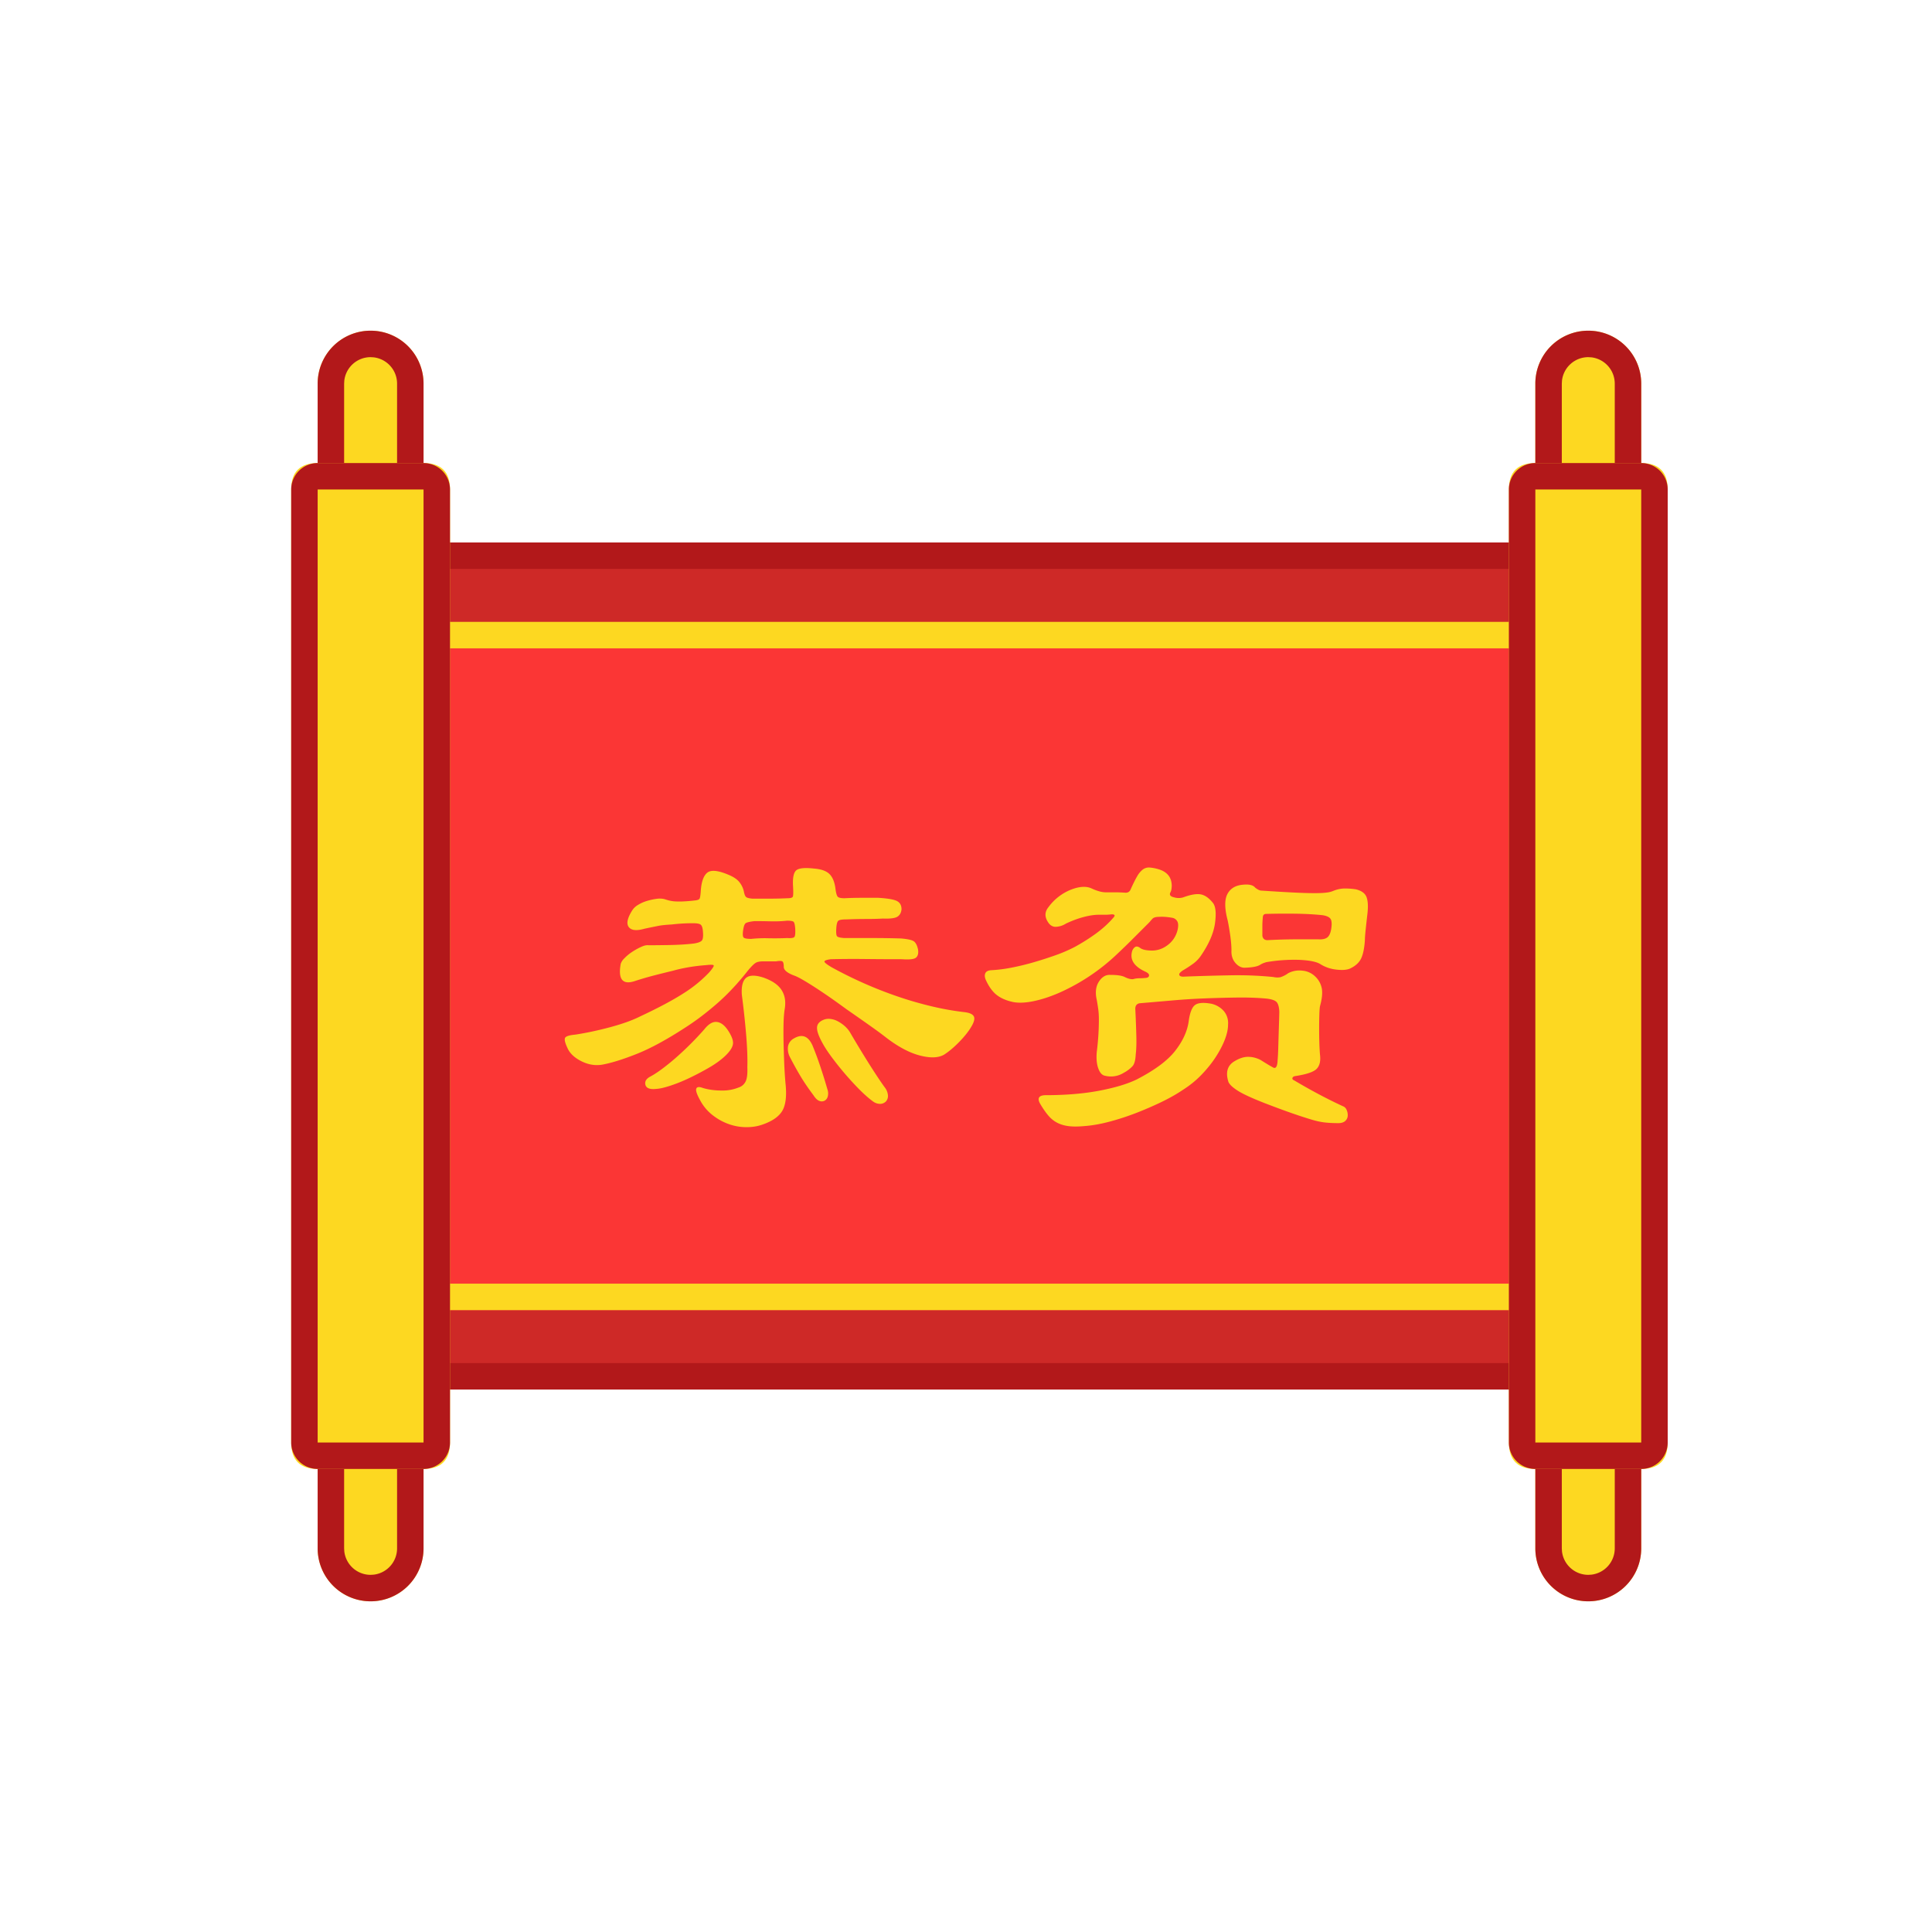
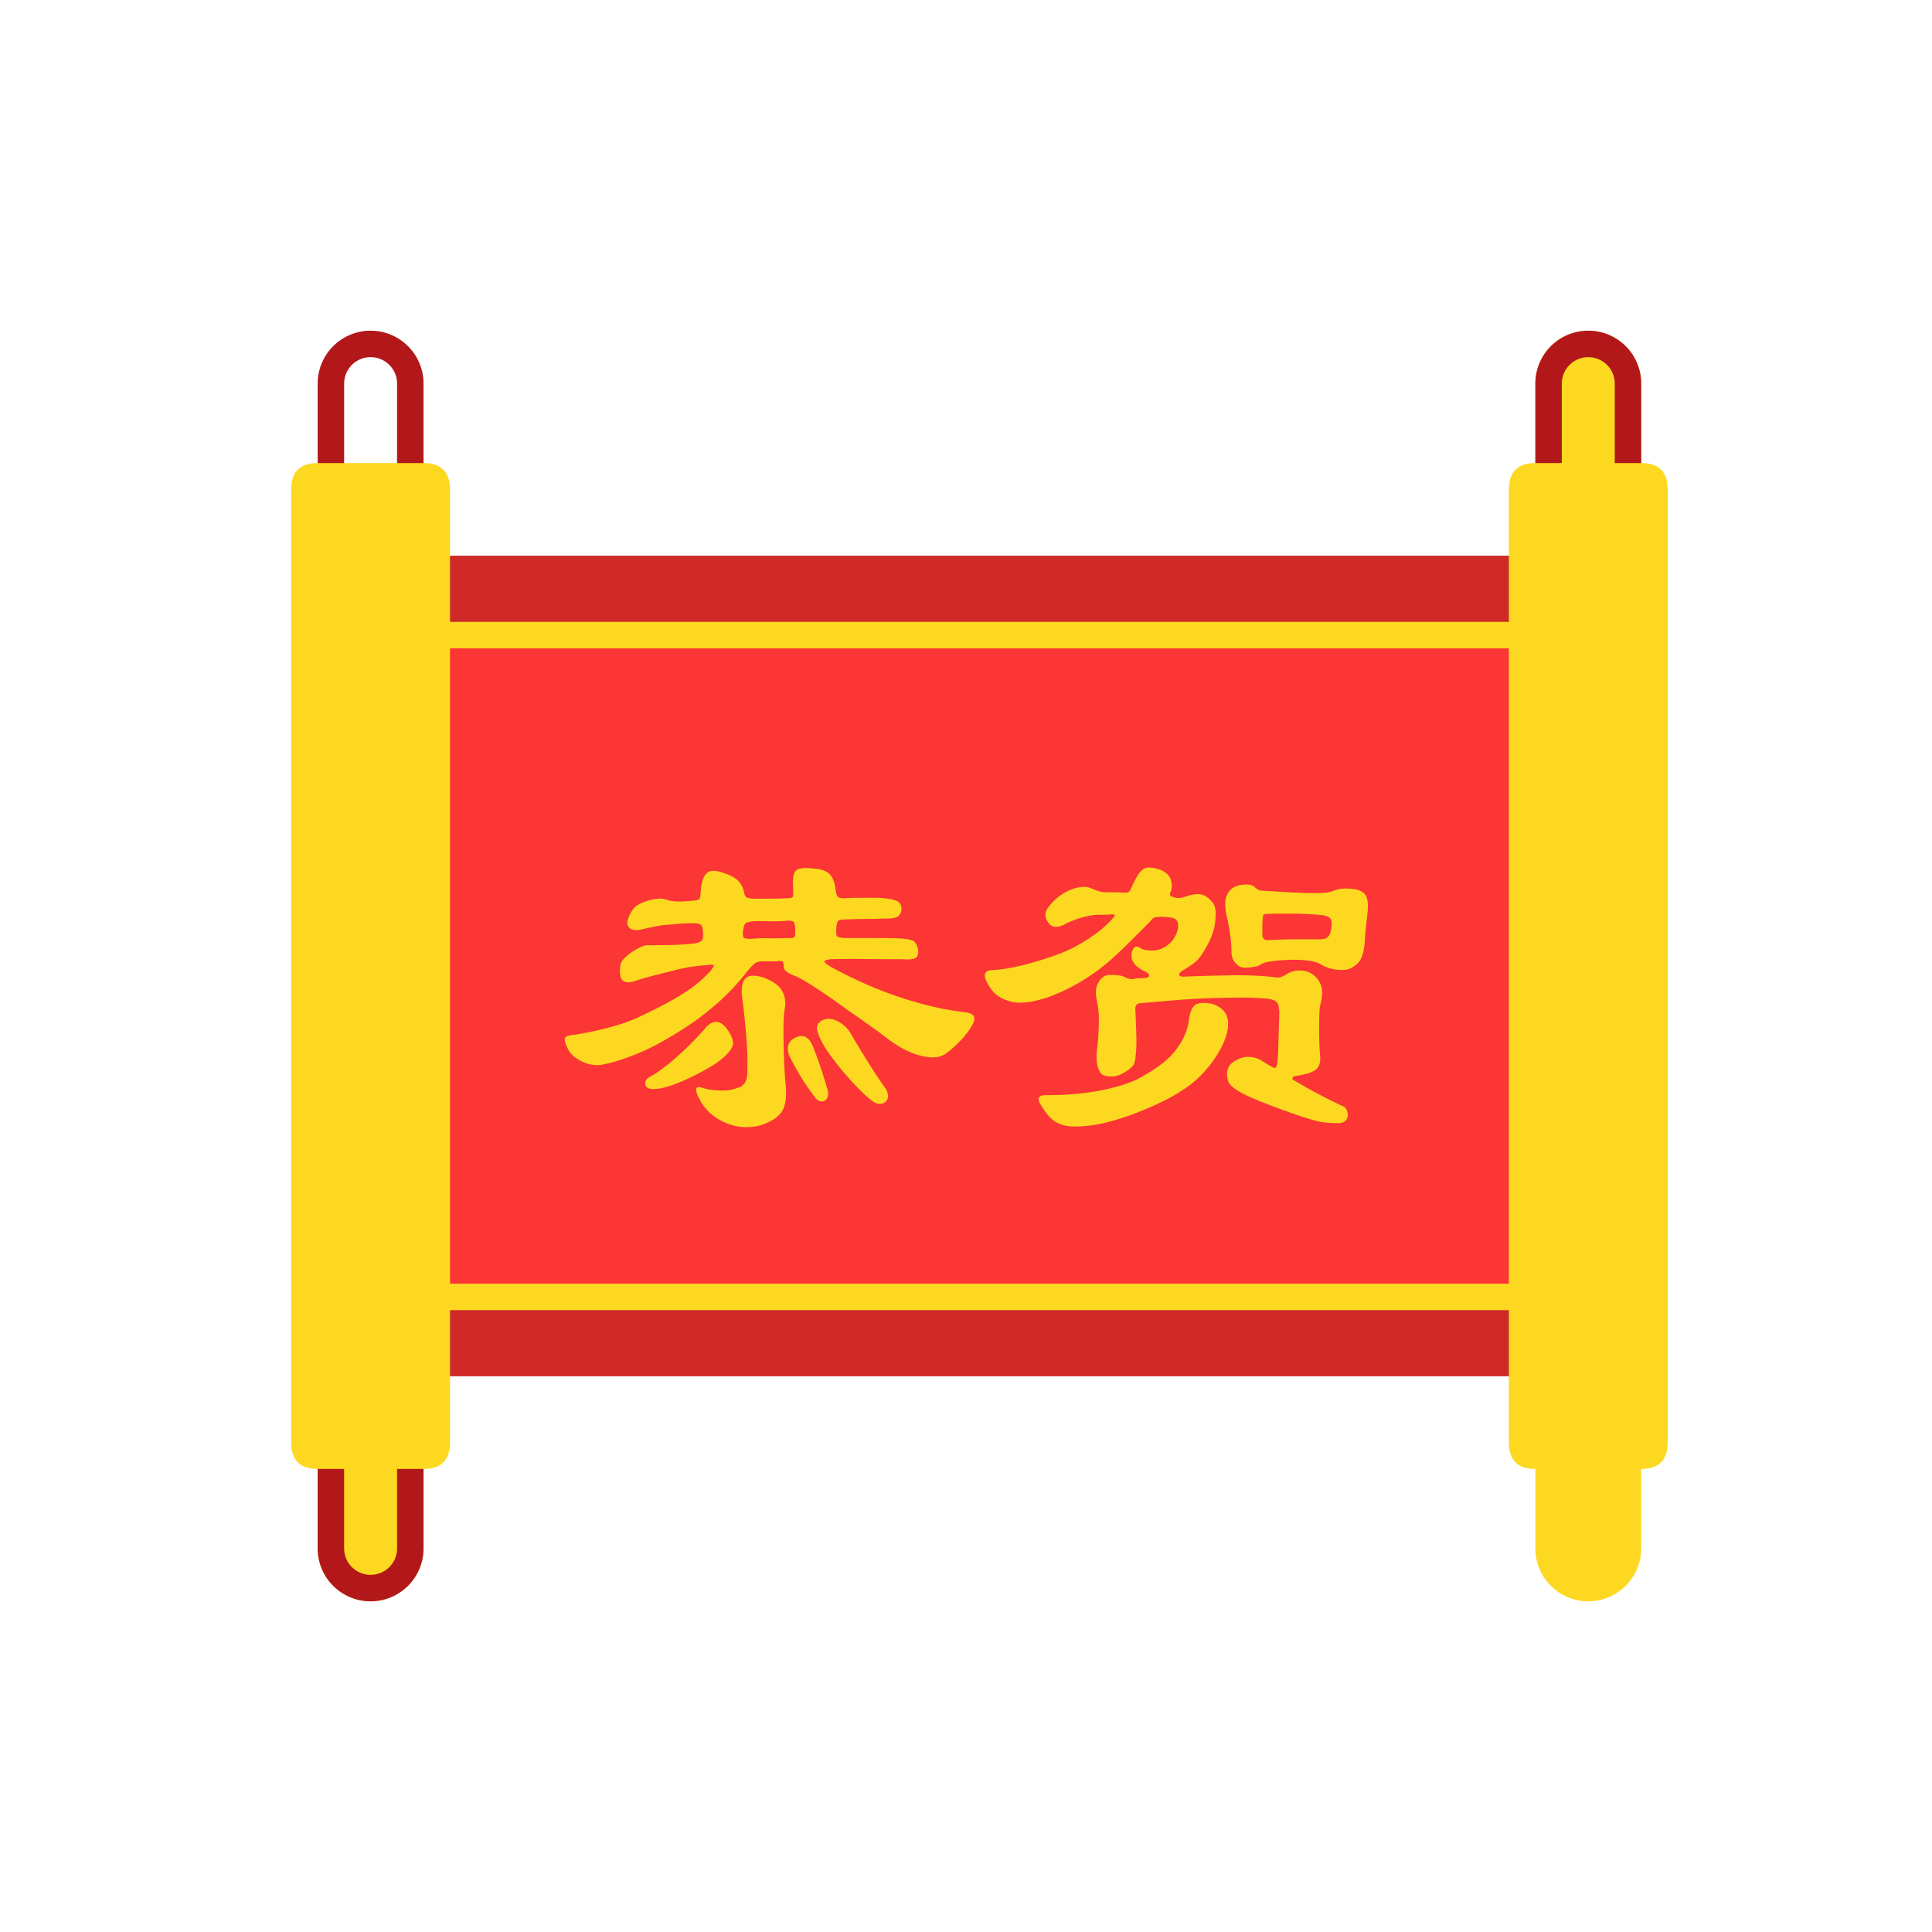
<svg xmlns="http://www.w3.org/2000/svg" width="800px" height="800px" viewBox="0 -7 1038 1038" class="icon" version="1.1">
  <path d="M206.222 291.556m35.556 0l568.889 0q35.556 0 35.556 35.556l0 369.778q0 35.556-35.556 35.556l-568.889 0q-35.556 0-35.556-35.556l0-369.778q0-35.556 35.556-35.556Z" fill="#CE2927" />
-   <path d="M817.778 284.444a35.556 35.556 0 0 1 35.556 35.556v384a35.556 35.556 0 0 1-35.556 35.556h-583.111a35.556 35.556 0 0 1-35.556-35.556v-384a35.556 35.556 0 0 1 35.556-35.556h583.111z m0 14.222h-583.111a21.333 21.333 0 0 0-21.234 19.285L213.333 320v384a21.333 21.333 0 0 0 19.285 21.234L234.667 725.333h583.111a21.333 21.333 0 0 0 21.234-19.285L839.111 704v-384a21.333 21.333 0 0 0-19.285-21.234L817.778 298.667z" fill="#B2181A" />
  <path d="M213.333 341.333h625.778v355.556H213.333z" fill="#FB3635" />
  <path d="M227.556 327.111h597.333v14.222H227.556zM227.556 682.667h597.333v14.222H227.556z" fill="#FDD821" />
  <path d="M321.195 565.234l2.276-0.213c5.006-0.91 11.236-2.844 18.66-5.803 7.438-2.958 16.156-7.694 26.169-14.222 5.461-3.484 11.079-7.737 16.839-12.743 5.76-5.006 11.378-10.994 16.839-17.977 1.664-1.977 2.958-3.271 3.868-3.868 0.91-0.612 2.347-0.91 4.324-0.91h6.827c1.664-0.299 2.773-0.299 3.3 0 0.526 0.299 0.796 1.28 0.796 2.958 0 1.664 1.749 3.186 5.234 4.551 0.91 0.299 2.005 0.796 3.3 1.479 1.28 0.683 3.029 1.707 5.234 3.072s4.935 3.143 8.192 5.348c3.271 2.204 7.168 4.978 11.719 8.306 5.461 3.797 9.899 6.898 13.312 9.33 3.413 2.418 6.187 4.48 8.306 6.144 6.372 4.85 12.373 8.007 17.977 9.444 5.618 1.436 9.941 1.252 12.971-0.569 2.574-1.664 5.262-3.94 8.078-6.827 2.802-2.887 4.978-5.618 6.485-8.192 1.522-2.574 1.934-4.437 1.252-5.575-0.683-1.138-2.318-1.849-4.892-2.162a148.11 148.11 0 0 1-17.408-3.072 195.684 195.684 0 0 1-18.546-5.348 223.502 223.502 0 0 1-35.499-15.701c-2.574-1.522-3.868-2.546-3.868-3.072 0-0.526 1.138-0.953 3.413-1.252 5.76-0.142 11.762-0.185 17.977-0.114 6.215 0.071 12.971 0.114 20.252 0.114 4.096 0.299 6.642 0 7.623-0.91 0.996-0.91 1.323-2.347 1.024-4.324-0.455-2.133-1.18-3.556-2.162-4.324-0.996-0.754-3.3-1.28-6.94-1.593-4.693-0.142-9.628-0.228-14.791-0.228h-15.701c-2.133-0.142-3.413-0.455-3.868-0.91-0.455-0.455-0.612-1.892-0.455-4.324 0.142-2.276 0.526-3.641 1.138-4.096 0.612-0.455 1.977-0.683 4.096-0.683 3.797-0.142 7.353-0.228 10.695-0.228s6.372-0.071 9.102-0.228c3.94 0.142 6.556-0.185 7.851-1.024 1.28-0.839 2.005-2.162 2.162-3.982 0-2.133-0.839-3.598-2.503-4.437-1.664-0.839-5.006-1.408-10.012-1.707h-8.875c-3.029 0-6.144 0.071-9.33 0.228-1.82 0-2.987-0.27-3.527-0.796-0.526-0.526-0.953-2.005-1.252-4.437-0.455-3.484-1.522-6.073-3.186-7.737-1.664-1.664-4.409-2.66-8.192-2.958-5.305-0.612-8.604-0.228-9.899 1.138-1.28 1.365-1.778 4.252-1.479 8.647 0.142 2.887 0.114 4.622-0.114 5.234-0.228 0.612-1.18 0.91-2.844 0.91-3.029 0.142-6.215 0.228-9.557 0.228h-9.33c-1.664-0.142-2.773-0.427-3.3-0.796-0.526-0.384-0.953-1.323-1.252-2.844a12.288 12.288 0 0 0-2.276-5.006c-1.209-1.664-3.342-3.115-6.372-4.324-5.461-2.276-9.173-2.574-11.15-0.91-1.977 1.664-3.115 5.006-3.413 10.012-0.142 1.977-0.341 3.228-0.569 3.755-0.228 0.526-0.953 0.868-2.162 1.024a91.022 91.022 0 0 1-6.485 0.569 42.951 42.951 0 0 1-4.437 0 17.835 17.835 0 0 1-3.186-0.455 37.049 37.049 0 0 1-2.731-0.796 11.52 11.52 0 0 0-4.324-0.114 32.825 32.825 0 0 0-5.12 1.138 19.57 19.57 0 0 0-4.779 2.162 8.875 8.875 0 0 0-3.072 2.958c-2.574 4.096-3.186 7.054-1.82 8.875s4.167 2.133 8.42 0.91c2.887-0.612 5.262-1.095 7.168-1.479 1.892-0.384 4.366-0.64 7.396-0.796a96.085 96.085 0 0 1 11.605-0.683c2.133 0 3.484 0.27 4.096 0.796 0.612 0.526 0.996 1.636 1.138 3.3 0.299 2.887 0.071 4.665-0.683 5.348-0.754 0.683-2.204 1.18-4.324 1.479-3.94 0.455-8.263 0.711-12.971 0.796-4.693 0.071-8.491 0.114-11.378 0.114-0.91-0.142-2.204 0.142-3.868 0.91a34.702 34.702 0 0 0-4.892 2.731 23.282 23.282 0 0 0-4.096 3.413 7.068 7.068 0 0 0-1.934 2.958c-1.522 8.491 1.138 11.52 7.964 9.102 3.342-1.067 6.443-1.977 9.33-2.731 2.887-0.754 6.528-1.664 10.923-2.731 2.133-0.612 4.622-1.18 7.509-1.707a99.84 99.84 0 0 1 10.012-1.252c2.574-0.299 3.982-0.27 4.21 0.114 0.228 0.384-0.569 1.636-2.389 3.755a71.04 71.04 0 0 1-13.995 11.378c-5.689 3.641-13.383 7.737-23.097 12.288-4.252 2.133-9.628 4.053-16.156 5.803-6.528 1.749-12.743 3.072-18.66 3.982-3.342 0.299-5.191 0.91-5.575 1.82-0.384 0.91 0.043 2.66 1.252 5.234 1.209 2.887 3.684 5.262 7.396 7.168 3.712 1.892 7.467 2.546 11.264 1.934l-2.276 0.213z m82.375-67.797c-2.133 0-3.456-0.228-3.982-0.683-0.526-0.455-0.64-1.749-0.341-3.868 0.299-2.133 0.754-3.413 1.365-3.868 0.612-0.455 2.204-0.839 4.779-1.138 2.574 0 5.461 0.043 8.647 0.114 3.186 0.071 6.144-0.043 8.875-0.341 1.977 0 3.143 0.228 3.527 0.683 0.384 0.455 0.64 1.593 0.796 3.413 0.142 2.574 0 4.124-0.455 4.665-0.455 0.526-1.749 0.711-3.868 0.569-3.186 0.142-6.528 0.185-10.012 0.114a71.253 71.253 0 0 0-9.33 0.341z m-3.186 101.148c3.186 0.071 6.144-0.341 8.875-1.252 5.461-1.82 9.145-4.324 11.036-7.509 1.892-3.186 2.46-8.192 1.707-15.019a234.325 234.325 0 0 1-0.683-10.923c-0.142-3.797-0.27-7.467-0.341-11.036-0.071-3.556-0.071-6.869 0-9.899 0.071-3.029 0.27-5.547 0.569-7.509 0.754-4.096 0.228-7.58-1.593-10.468-1.82-2.887-5.163-5.163-10.012-6.827-4.409-1.365-7.467-1.252-9.216 0.341-1.749 1.593-2.46 4.594-2.162 8.988a456.533 456.533 0 0 1 2.389 22.3c0.526 6.684 0.711 12.217 0.569 16.612 0.142 3.484-0.142 6.03-0.91 7.623a6.258 6.258 0 0 1-3.868 3.3 22.756 22.756 0 0 1-9.102 1.593c-3.641 0-6.969-0.455-10.012-1.365-1.977-0.754-3.143-0.64-3.527 0.341-0.384 0.996 0.27 2.987 1.934 6.03 1.664 3.186 3.84 5.831 6.485 7.964 2.66 2.133 5.504 3.755 8.533 4.892 3.029 1.138 6.144 1.749 9.33 1.82z m72.59-12.516a4.409 4.409 0 0 0 2.958-1.252 4.309 4.309 0 0 0 1.138-3.186 7.993 7.993 0 0 0-1.82-4.551c-1.209-1.664-2.702-3.84-4.437-6.485a385.664 385.664 0 0 1-5.234-8.192 610.162 610.162 0 0 1-8.988-14.905 14.592 14.592 0 0 0-2.844-3.3 19.428 19.428 0 0 0-3.641-2.503 11.065 11.065 0 0 0-3.982-1.252 7.111 7.111 0 0 0-3.641 0.455c-2.276 0.91-3.456 2.318-3.527 4.21-0.071 1.892 0.953 4.736 3.072 8.533 1.067 1.977 2.66 4.409 4.779 7.282a163.527 163.527 0 0 0 15.019 17.522c2.731 2.731 5.163 4.85 7.282 6.372a6.315 6.315 0 0 0 3.868 1.252z m-121.387-7.964l1.465-0.114c1.82-0.142 4.324-0.754 7.509-1.82 3.186-1.067 6.528-2.418 10.012-4.096 3.484-1.664 6.94-3.484 10.354-5.461s6.258-4.025 8.533-6.144c2.574-2.418 4.025-4.594 4.324-6.485 0.299-1.892-0.683-4.508-2.958-7.851-1.82-2.574-3.797-3.94-5.916-4.096-2.133-0.142-4.324 1.209-6.599 4.096a170.311 170.311 0 0 1-14.905 14.905c-2.503 2.204-4.978 4.21-7.396 6.03-2.418 1.82-4.622 3.271-6.599 4.324-2.276 1.209-3.143 2.731-2.617 4.551 0.526 1.82 2.617 2.503 6.258 2.048l-1.465 0.128z m88.619 6.372a3.356 3.356 0 0 0 2.844-0.114 3.612 3.612 0 0 0 1.707-2.389 6.471 6.471 0 0 0-0.228-3.755 265.956 265.956 0 0 0-3.413-11.036 170.837 170.837 0 0 0-4.551-12.402c-2.276-5.163-5.618-6.443-10.012-3.868a6.059 6.059 0 0 0-3.186 4.324 9.628 9.628 0 0 0 1.138 5.916c1.977 3.797 3.868 7.211 5.689 10.24 1.82 3.029 4.096 6.372 6.827 10.012 1.067 1.664 2.133 2.702 3.186 3.072z m278.756 11.947c1.664 0 2.916-0.384 3.755-1.138a3.968 3.968 0 0 0 1.365-2.731 6.77 6.77 0 0 0-0.569-3.186 3.413 3.413 0 0 0-2.048-2.048 254.066 254.066 0 0 1-12.174-6.03c-4.48-2.347-9.145-4.978-13.995-7.851-0.754-0.299-1.067-0.711-0.91-1.252 0.142-0.526 0.612-0.868 1.365-1.024 6.073-0.91 9.941-2.204 11.605-3.868 1.664-1.664 2.276-4.252 1.82-7.737a125.724 125.724 0 0 1-0.341-6.599 259.328 259.328 0 0 1 0-14.677c0.071-2.204 0.185-3.755 0.341-4.665 1.067-3.797 1.408-6.898 1.024-9.33a11.804 11.804 0 0 0-3.527-6.599 11.193 11.193 0 0 0-6.94-3.186 12.885 12.885 0 0 0-7.623 1.365 14.606 14.606 0 0 1-4.21 2.162 9.131 9.131 0 0 1-3.755-0.114 195.385 195.385 0 0 0-23.438-0.91 1211.307 1211.307 0 0 0-24.121 0.683c-1.664 0.142-2.66-0.114-2.958-0.796-0.299-0.683 0.384-1.564 2.048-2.617 1.82-1.067 3.556-2.204 5.234-3.413a17.493 17.493 0 0 0 4.096-4.096c4.409-6.372 6.969-12.217 7.737-17.522 0.754-5.305 0.455-8.96-0.91-10.923-2.133-2.731-4.324-4.324-6.599-4.779-2.276-0.455-5.461 0.071-9.557 1.593a8.533 8.533 0 0 1-4.779 0c-2.133-0.455-2.802-1.365-2.048-2.731a5.689 5.689 0 0 0 0.569-1.934c0.071-0.683 0.114-1.18 0.114-1.479 0-4.693-2.503-7.737-7.509-9.102a22.044 22.044 0 0 0-4.437-0.796 5.362 5.362 0 0 0-3.527 1.024 11.733 11.733 0 0 0-3.072 3.641c-0.996 1.664-2.162 4.025-3.527 7.054-0.455 1.209-1.365 1.82-2.731 1.82a82.034 82.034 0 0 0-5.803-0.228h-5.12a12.8 12.8 0 0 1-2.958-0.455 26.055 26.055 0 0 1-4.324-1.593c-2.887-1.365-6.642-1.138-11.264 0.683a27.605 27.605 0 0 0-11.947 9.33c-1.977 2.418-2.133 5.006-0.455 7.737 1.067 1.82 2.418 2.773 4.096 2.844a10.752 10.752 0 0 0 5.689-1.707c3.186-1.522 6.329-2.702 9.444-3.527 3.115-0.839 5.874-1.252 8.306-1.252h3.413c1.067 0 2.204-0.071 3.413-0.228 1.664 0 2.048 0.526 1.138 1.593-2.574 3.029-5.618 5.831-9.102 8.42a106.283 106.283 0 0 1-11.833 7.509 80.64 80.64 0 0 1-10.581 4.551c-3.868 1.365-7.78 2.617-11.719 3.755-3.94 1.138-7.893 2.091-11.833 2.844a76.601 76.601 0 0 1-10.923 1.365c-1.664 0.142-2.702 0.754-3.072 1.82-0.384 1.067-0.185 2.347 0.569 3.868 1.664 3.484 3.598 6.073 5.803 7.737 2.204 1.664 5.049 2.887 8.533 3.641 3.029 0.612 6.756 0.455 11.15-0.455 4.409-0.91 9.102-2.46 14.108-4.665a109.653 109.653 0 0 0 31.403-21.276c2.574-2.418 5.077-4.85 7.509-7.282l8.875-8.875a12.416 12.416 0 0 0 0.91-1.024l0.455-0.54 0.455-0.484c0.612-0.754 1.82-1.138 3.641-1.138 1.977-0.142 4.252 0 6.827 0.455 1.209 0.142 2.162 0.711 2.844 1.707 0.683 0.996 0.796 2.546 0.341 4.665a14.222 14.222 0 0 1-6.144 8.875 13.312 13.312 0 0 1-8.078 2.389c-2.958-0.071-4.978-0.569-6.03-1.479-1.067-0.754-1.977-0.868-2.731-0.341a4.324 4.324 0 0 0-1.593 2.617c-1.067 4.409 1.436 7.964 7.509 10.695 1.209 0.612 1.778 1.252 1.707 1.934-0.071 0.683-0.569 1.095-1.479 1.252-1.365 0.142-2.617 0.228-3.755 0.228a11.947 11.947 0 0 0-3.3 0.455c-1.209 0.142-2.731-0.228-4.551-1.138-1.522-0.754-4.096-1.138-7.737-1.138-2.418-0.142-4.48 1.067-6.144 3.641-1.664 2.574-2.048 5.831-1.138 9.785 0.299 1.664 0.569 3.342 0.796 5.006 0.228 1.664 0.341 3.556 0.341 5.689a139.036 139.036 0 0 1-1.138 17.294c-0.299 3.484-0.043 6.4 0.796 8.761 0.839 2.347 2.005 3.684 3.527 3.982a12.999 12.999 0 0 0 10.24-1.593 18.062 18.062 0 0 0 4.665-3.527c0.996-1.138 1.564-3.228 1.707-6.258 0.299-2.418 0.427-5.547 0.341-9.33a581.703 581.703 0 0 0-0.569-15.246c0-1.664 0.754-2.66 2.276-2.958 5.461-0.455 11.193-0.953 17.18-1.479 5.988-0.526 11.947-0.91 17.863-1.138 5.916-0.228 11.719-0.384 17.408-0.455 5.689-0.071 10.951 0.114 15.815 0.569 2.574 0.299 4.324 0.868 5.234 1.707s1.436 2.546 1.593 5.12c0 1.067-0.043 2.702-0.114 4.892l-0.228 7.168-0.228 7.737a125.724 125.724 0 0 1-0.341 6.599c-0.142 3.186-0.91 4.48-2.276 3.868a93.084 93.084 0 0 1-3.527-2.048c-0.996-0.612-2.091-1.28-3.3-2.048a14.464 14.464 0 0 0-6.485-1.707c-2.347-0.071-4.892 0.711-7.623 2.389-3.797 2.276-4.85 5.988-3.186 11.15 0.612 1.365 2.276 2.916 5.006 4.665 2.731 1.749 7.58 3.982 14.564 6.713 5.916 2.276 10.852 4.096 14.791 5.461 3.94 1.365 7.324 2.46 10.126 3.3 2.802 0.839 5.262 1.365 7.396 1.593 2.133 0.228 4.48 0.341 7.054 0.341z m-1.024-82.489c3.271 0.384 5.732 0.185 7.396-0.569 2.887-1.365 4.85-3.143 5.916-5.348 1.067-2.204 1.749-5.419 2.048-9.671 0-1.209 0.142-3.271 0.455-6.144 0.299-2.887 0.612-5.618 0.91-8.192 0.455-3.94 0.299-6.94-0.455-8.988-0.754-2.048-2.66-3.456-5.689-4.21a38.855 38.855 0 0 0-5.916-0.455c-1.977 0-3.94 0.384-5.916 1.138a12.558 12.558 0 0 1-3.755 1.024c-1.593 0.228-3.84 0.341-6.713 0.341-2.887 0-6.642-0.114-11.264-0.341s-10.354-0.569-17.18-1.024c-0.91 0-2.048-0.526-3.413-1.593-1.067-1.365-3.186-1.892-6.372-1.593-4.096 0.299-6.94 1.977-8.533 5.006-1.593 3.029-1.564 7.737 0.114 14.108 0.455 2.133 0.91 4.779 1.365 7.964 0.455 3.186 0.683 5.916 0.683 8.192-0.142 2.731 0.569 5.006 2.162 6.827 1.593 1.82 3.371 2.66 5.348 2.503 3.94-0.142 6.599-0.683 7.964-1.593a9.97 9.97 0 0 1 1.82-0.91l1.365-0.455a87.836 87.836 0 0 1 17.749-1.252c5.305 0.228 9.031 0.953 11.15 2.162 2.574 1.664 5.504 2.702 8.761 3.072z m-36.978-15.815c-1.522 0-2.418-0.754-2.731-2.276v-5.348c0-1.436 0.071-2.916 0.228-4.437 0-1.365 0.612-2.048 1.82-2.048 5.163-0.142 10.382-0.185 15.701-0.114 5.305 0.071 10.169 0.341 14.564 0.796 1.977 0.299 3.342 0.868 4.096 1.707 0.754 0.839 0.996 2.46 0.683 4.892-0.299 2.574-0.996 4.324-2.048 5.234-1.067 0.91-2.731 1.28-5.006 1.138h-11.15a299.392 299.392 0 0 0-16.156 0.455z m-106.951 99.897c2.276 0.299 5.077 0.299 8.42 0 4.252-0.299 8.804-1.095 13.653-2.389 4.85-1.28 9.628-2.844 14.336-4.665 4.693-1.82 9.244-3.797 13.653-5.916 4.409-2.133 8.263-4.324 11.605-6.599 3.797-2.418 7.168-5.191 10.126-8.306 2.958-3.115 5.461-6.258 7.509-9.444 2.048-3.186 3.641-6.258 4.779-9.216 1.138-2.958 1.707-5.646 1.707-8.078a9.956 9.956 0 0 0-2.162-7.054 12.473 12.473 0 0 0-6.94-4.096c-4.252-0.754-7.168-0.498-8.761 0.796-1.593 1.28-2.702 4.21-3.3 8.761-0.754 5.305-3.186 10.581-7.282 15.815-4.096 5.234-10.994 10.354-20.708 15.36-5.006 2.418-11.719 4.437-20.139 6.03-8.42 1.593-18.091 2.389-29.013 2.389-3.641 0.142-4.409 1.892-2.276 5.234 1.365 2.276 2.731 4.21 4.096 5.803 1.365 1.593 2.916 2.844 4.665 3.755 1.749 0.91 3.755 1.522 6.03 1.82z" fill="#FDD821" />
-   <path d="M199.111 170.667a28.444 28.444 0 0 1 28.444 28.444v71.111h-56.889v-71.111a28.444 28.444 0 0 1 28.444-28.444z" fill="#FDD821" />
  <path d="M199.111 170.667a28.444 28.444 0 0 1 28.444 28.444v71.111h-56.889v-71.111a28.444 28.444 0 0 1 28.444-28.444z m0 14.222a14.222 14.222 0 0 0-14.123 12.558L184.889 199.111v56.889h28.444v-56.889a14.222 14.222 0 0 0-12.558-14.123L199.111 184.889z" fill="#B2181A" />
  <path d="M853.333 170.667a28.444 28.444 0 0 1 28.444 28.444v71.111h-56.889v-71.111a28.444 28.444 0 0 1 28.444-28.444z" fill="#FDD821" />
  <path d="M853.333 170.667a28.444 28.444 0 0 1 28.444 28.444v71.111h-56.889v-71.111a28.444 28.444 0 0 1 28.444-28.444z m0 14.222a14.222 14.222 0 0 0-14.123 12.558L839.111 199.111v56.889h28.444v-56.889a14.222 14.222 0 0 0-12.558-14.123L853.333 184.889z" fill="#B2181A" />
  <path d="M199.111 853.333a28.444 28.444 0 0 0 28.444-28.444v-71.111h-56.889v71.111a28.444 28.444 0 0 0 28.444 28.444z" fill="#FDD821" />
  <path d="M199.111 853.333a28.444 28.444 0 0 0 28.444-28.444v-71.111h-56.889v71.111a28.444 28.444 0 0 0 28.444 28.444z m0-14.222a14.222 14.222 0 0 1-14.123-12.558L184.889 824.889v-56.889h28.444v56.889a14.222 14.222 0 0 1-12.558 14.123L199.111 839.111z" fill="#B2181A" />
  <path d="M853.333 853.333a28.444 28.444 0 0 0 28.444-28.444v-71.111h-56.889v71.111a28.444 28.444 0 0 0 28.444 28.444z" fill="#FDD821" />
-   <path d="M853.333 853.333a28.444 28.444 0 0 0 28.444-28.444v-71.111h-56.889v71.111a28.444 28.444 0 0 0 28.444 28.444z m0-14.222a14.222 14.222 0 0 1-14.123-12.558L839.111 824.889v-56.889h28.444v56.889a14.222 14.222 0 0 1-12.558 14.123L853.333 839.111z" fill="#B2181A" />
  <path d="M156.444 241.778m14.222 0l56.889 0q14.222 0 14.222 14.222l0 512q0 14.222-14.222 14.222l-56.889 0q-14.222 0-14.222-14.222l0-512q0-14.222 14.222-14.222Z" fill="#FDD821" />
-   <path d="M227.556 241.778a14.222 14.222 0 0 1 14.222 14.222v512a14.222 14.222 0 0 1-14.222 14.222h-56.889a14.222 14.222 0 0 1-14.222-14.222V256a14.222 14.222 0 0 1 14.222-14.222h56.889z m0 14.222h-56.889v512h56.889V256z" fill="#B2181A" />
  <path d="M810.667 241.778m14.222 0l56.889 0q14.222 0 14.222 14.222l0 512q0 14.222-14.222 14.222l-56.889 0q-14.222 0-14.222-14.222l0-512q0-14.222 14.222-14.222Z" fill="#FDD821" />
-   <path d="M881.778 241.778a14.222 14.222 0 0 1 14.222 14.222v512a14.222 14.222 0 0 1-14.222 14.222h-56.889a14.222 14.222 0 0 1-14.222-14.222V256a14.222 14.222 0 0 1 14.222-14.222h56.889z m0 14.222h-56.889v512h56.889V256z" fill="#B2181A" />
</svg>